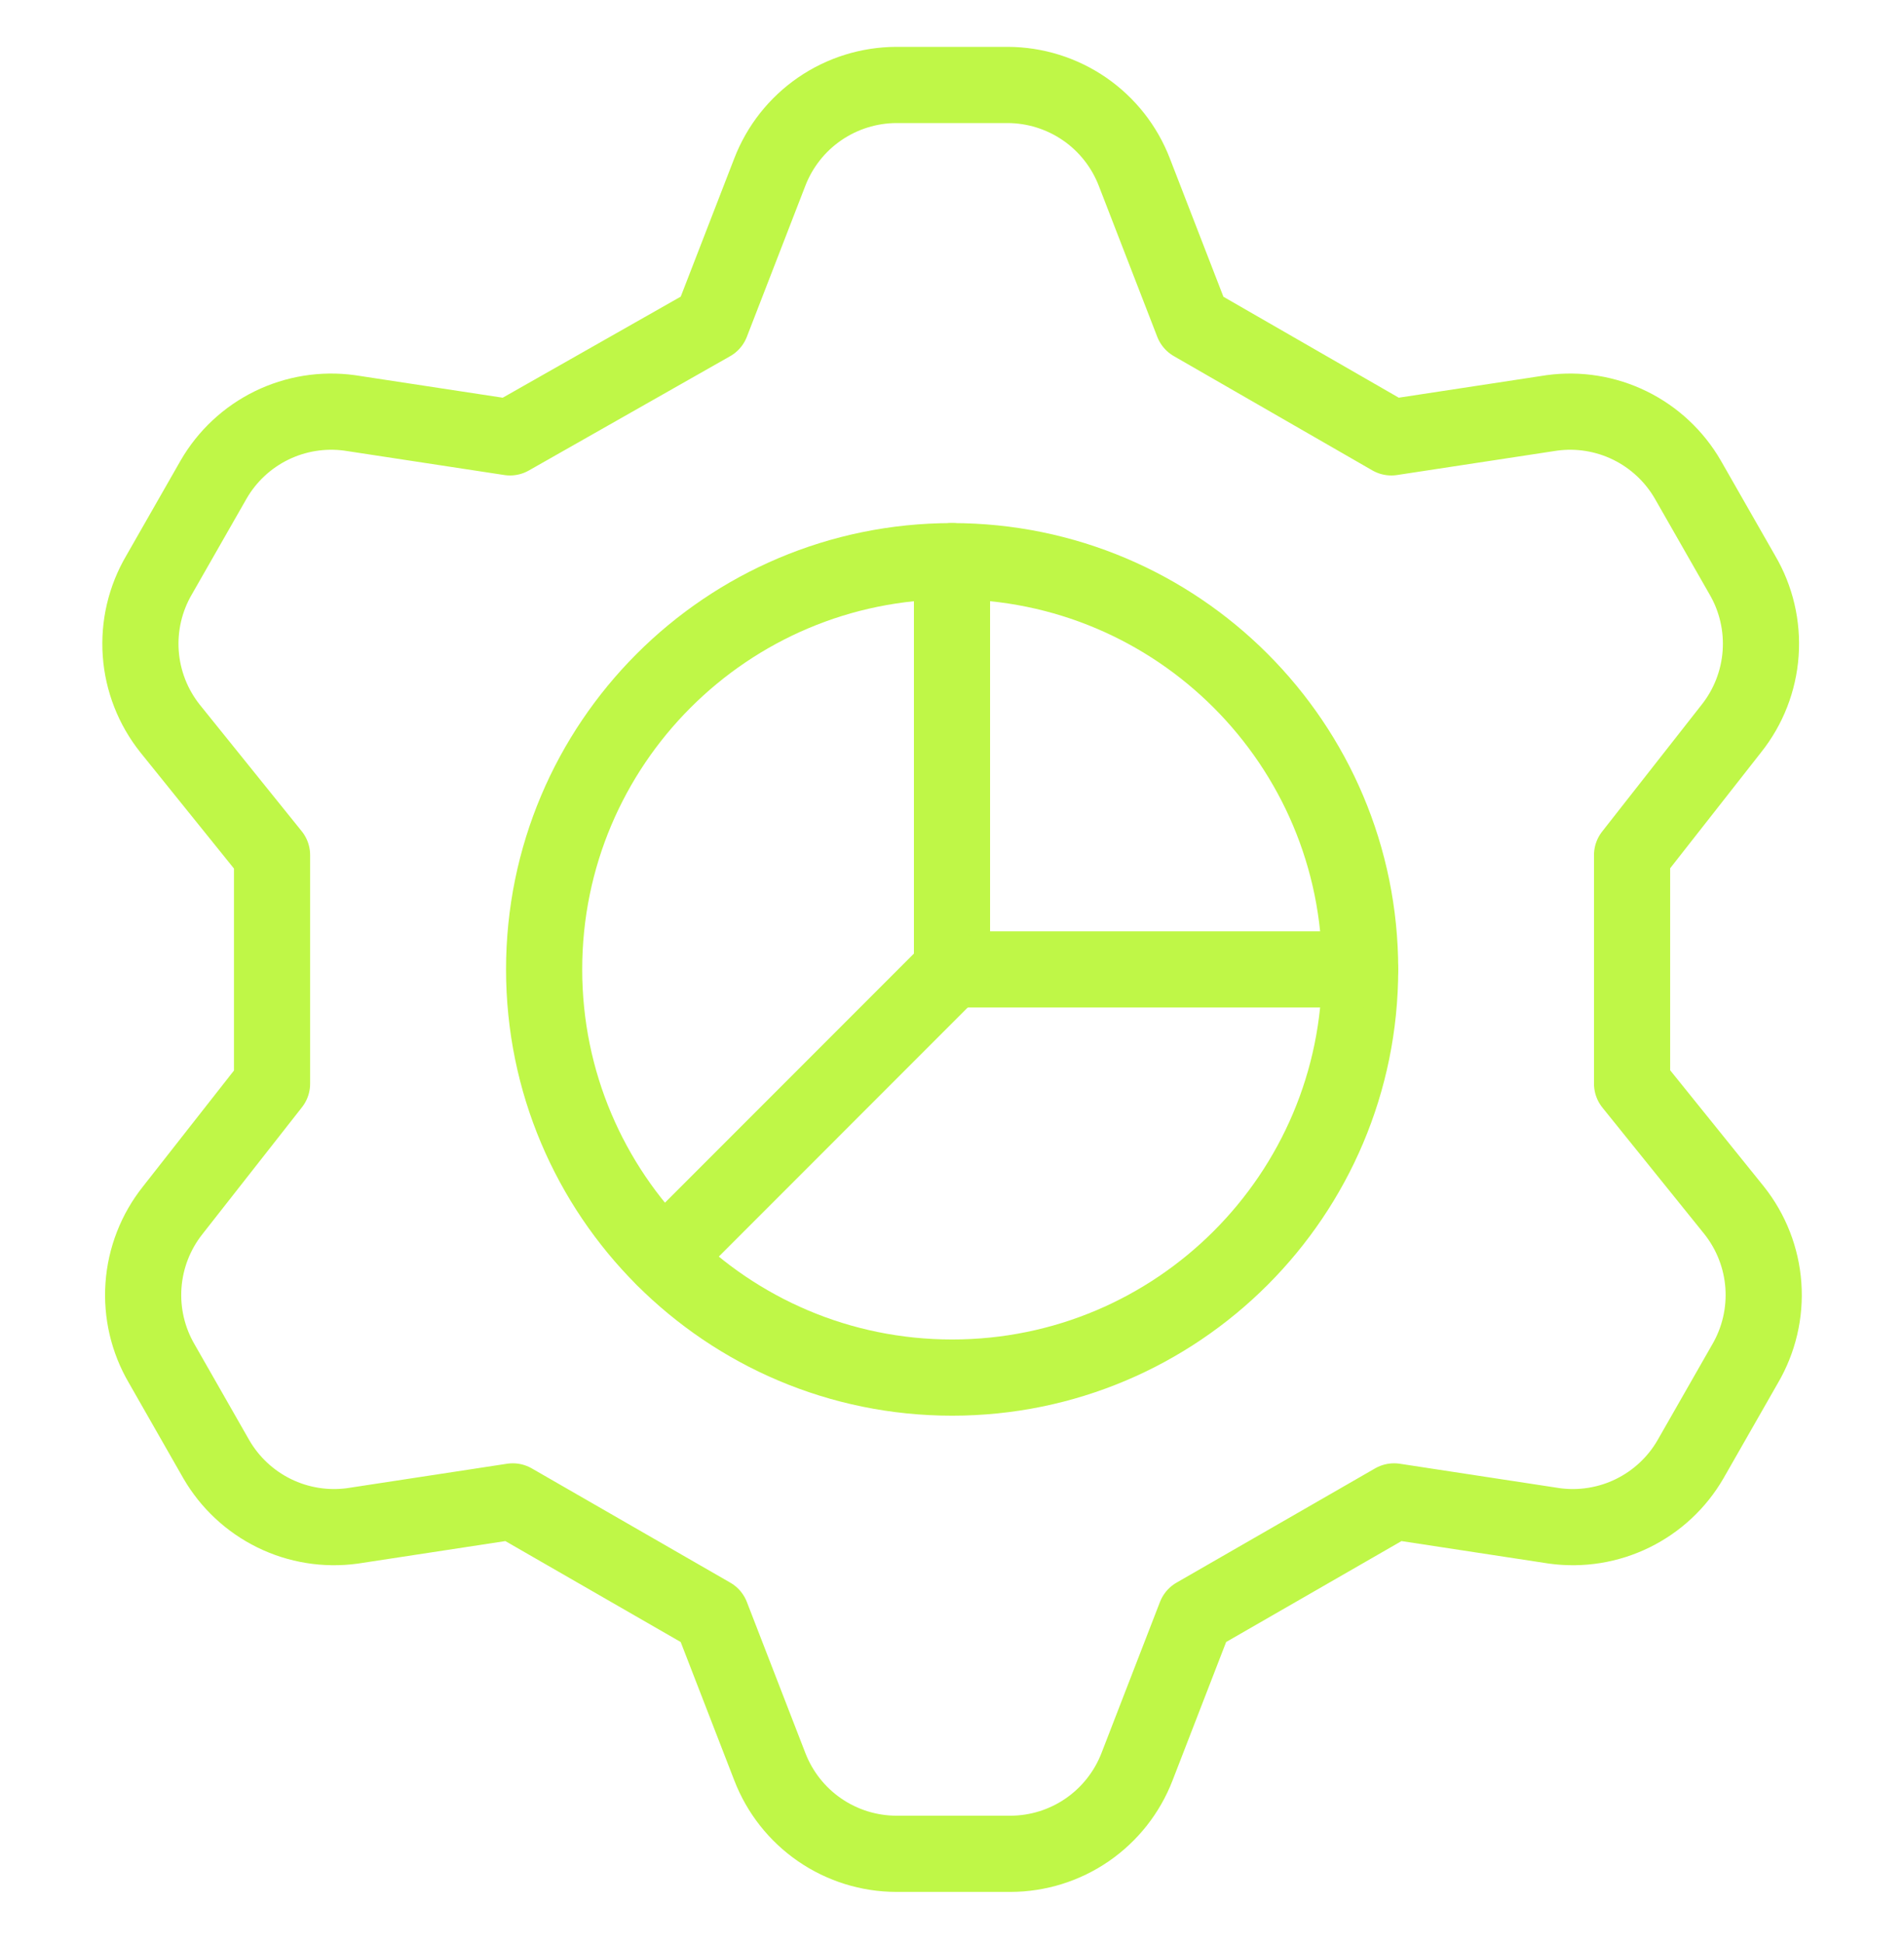
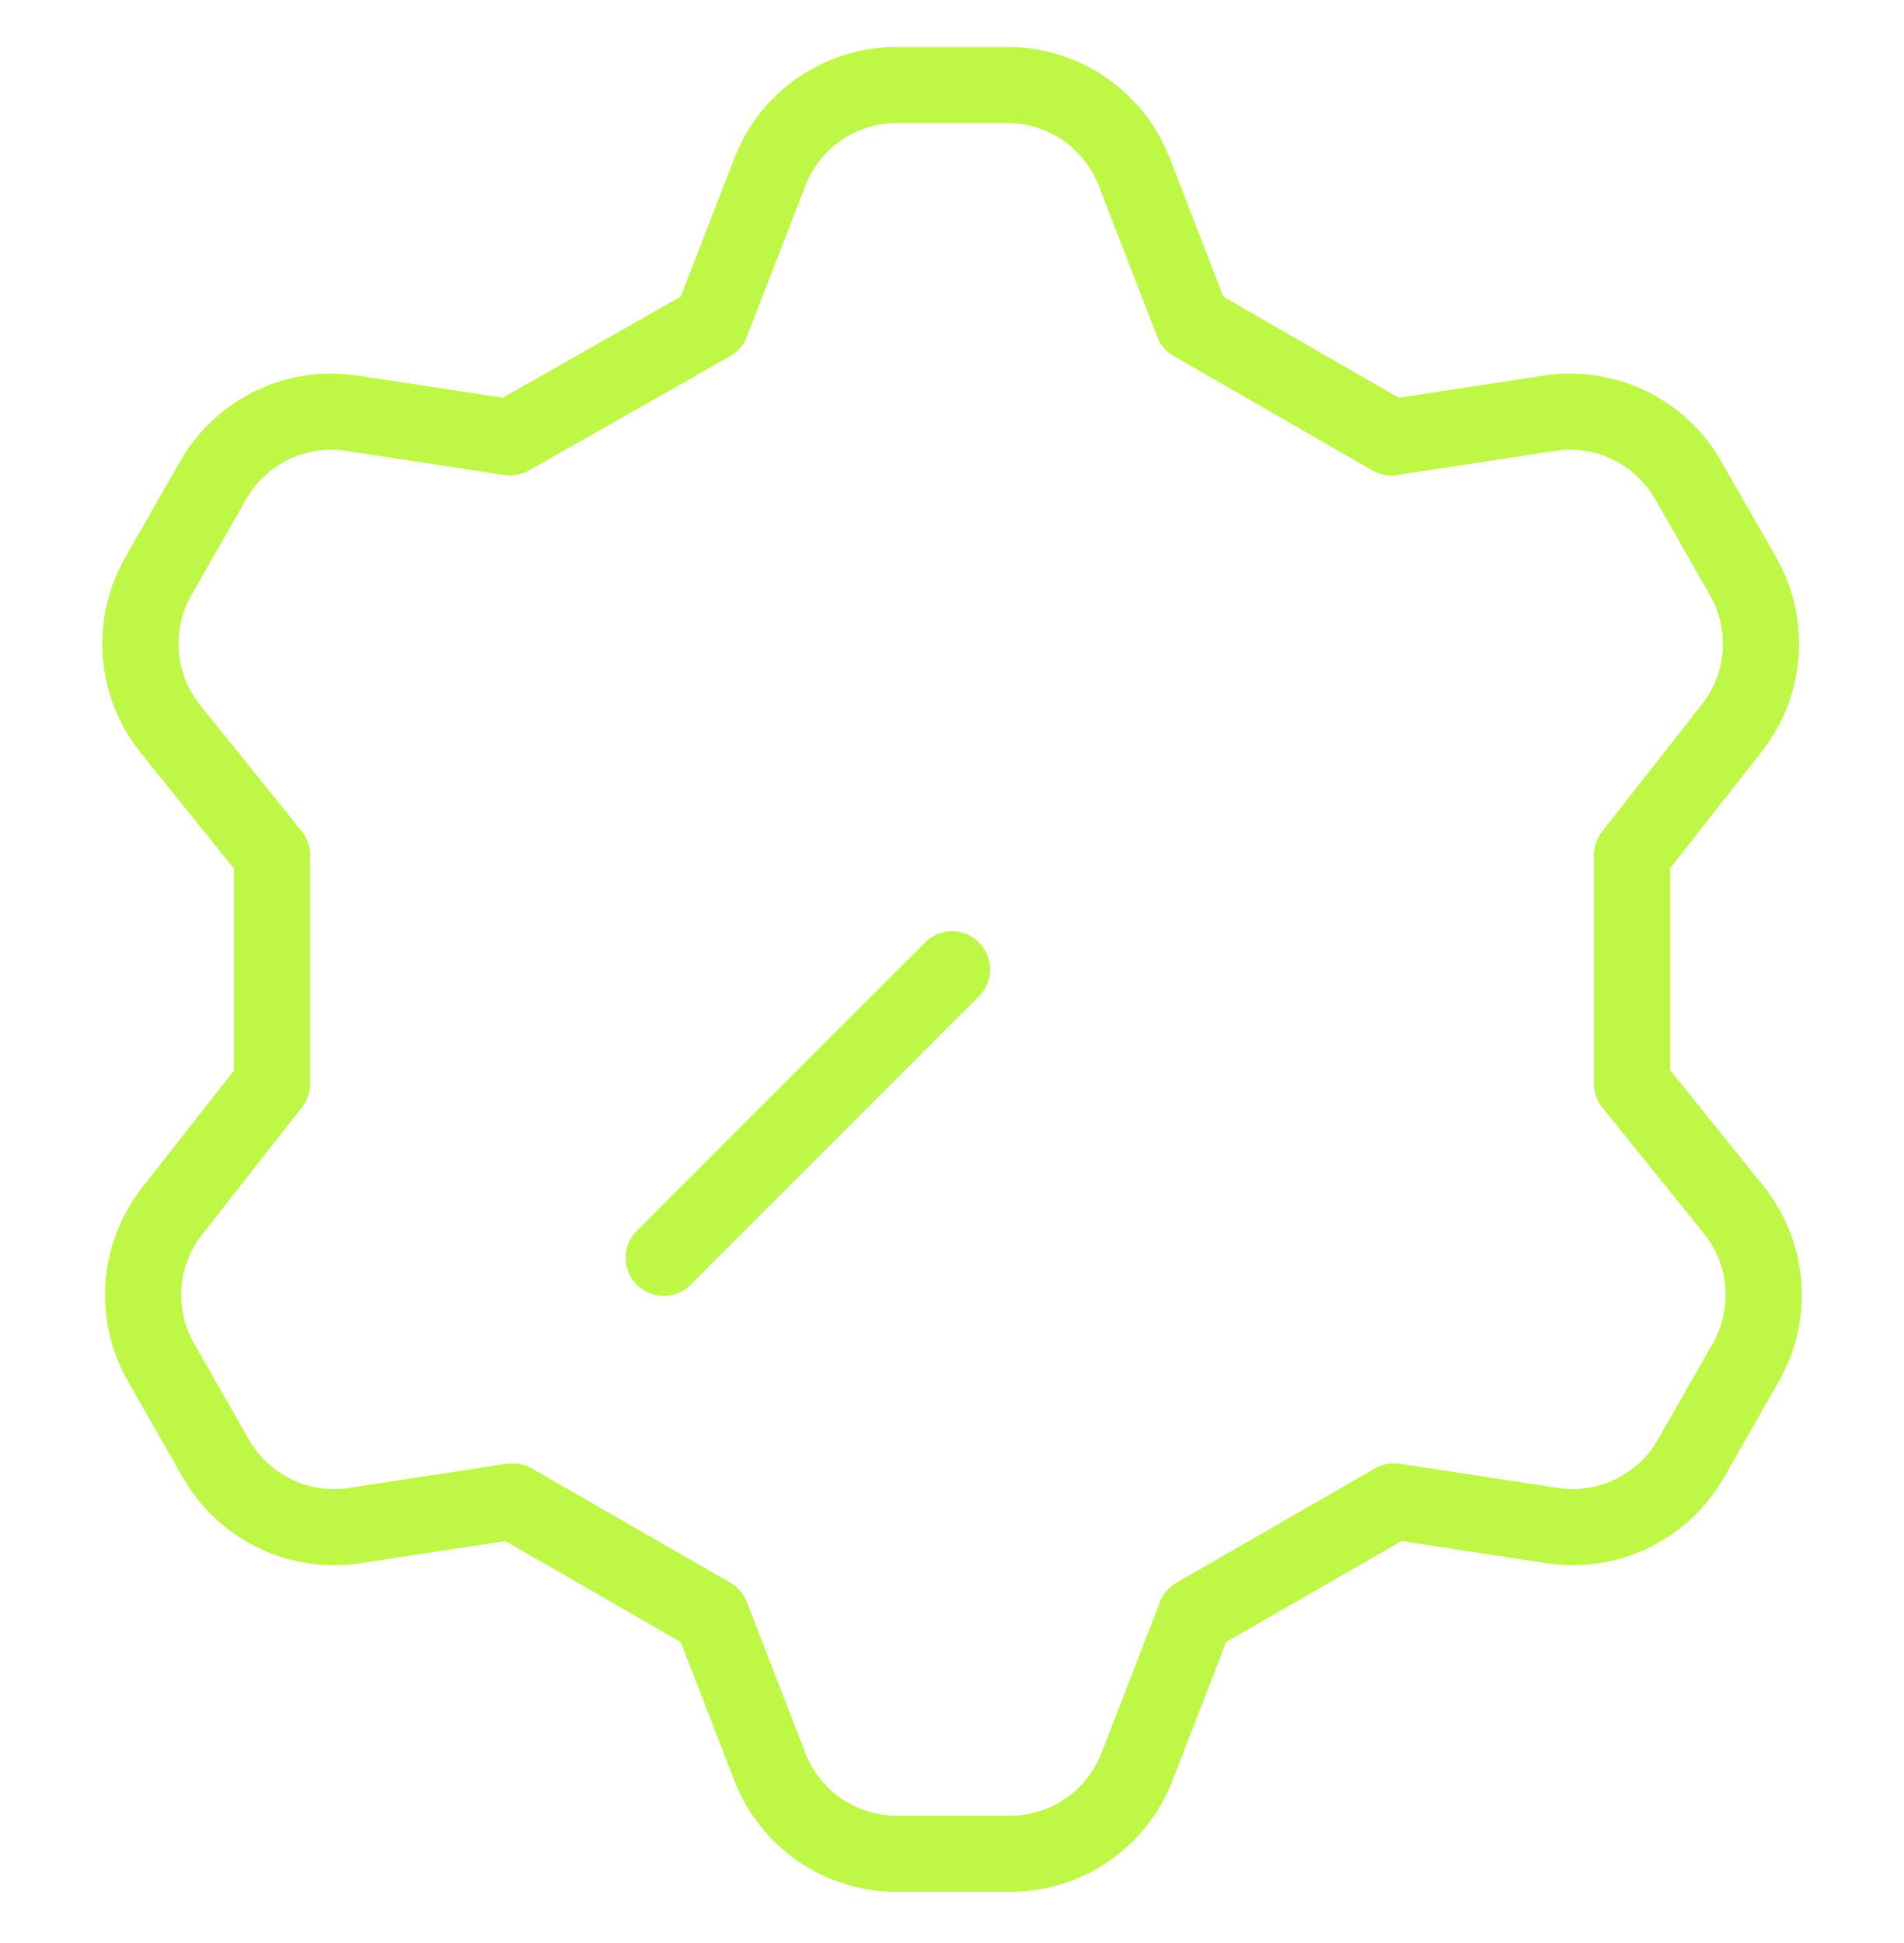
<svg xmlns="http://www.w3.org/2000/svg" width="50" height="51" viewBox="0 0 50 51" fill="none">
  <path d="M18.68 8.48L20.216 4.516C20.475 3.845 20.93 3.268 21.523 2.86C22.116 2.452 22.818 2.233 23.537 2.23H26.466C27.185 2.233 27.887 2.452 28.48 2.86C29.073 3.268 29.528 3.845 29.787 4.516L31.323 8.48L36.537 11.48L40.752 10.838C41.453 10.742 42.167 10.858 42.803 11.169C43.439 11.481 43.968 11.975 44.323 12.588L45.752 15.088C46.118 15.71 46.286 16.429 46.235 17.15C46.184 17.87 45.916 18.558 45.466 19.123L42.859 22.445V28.445L45.537 31.766C45.987 32.331 46.256 33.019 46.307 33.74C46.358 34.46 46.189 35.179 45.823 35.802L44.394 38.302C44.04 38.915 43.511 39.408 42.875 39.72C42.239 40.032 41.525 40.147 40.823 40.052L36.609 39.409L31.394 42.409L29.859 46.373C29.6 47.044 29.144 47.622 28.551 48.03C27.959 48.438 27.257 48.657 26.537 48.659H23.537C22.818 48.657 22.116 48.438 21.523 48.03C20.93 47.622 20.475 47.044 20.216 46.373L18.68 42.409L13.466 39.409L9.252 40.052C8.55 40.147 7.836 40.032 7.2 39.72C6.564 39.408 6.035 38.915 5.68 38.302L4.252 35.802C3.885 35.179 3.717 34.46 3.768 33.74C3.819 33.019 4.087 32.331 4.537 31.766L7.144 28.445V22.445L4.466 19.123C4.016 18.558 3.747 17.87 3.696 17.15C3.645 16.429 3.814 15.71 4.18 15.088L5.609 12.588C5.963 11.975 6.492 11.481 7.128 11.169C7.764 10.858 8.478 10.742 9.18 10.838L13.394 11.48L18.68 8.48Z" stroke="#BFF747" stroke-width="2" stroke-linecap="round" stroke-linejoin="round" />
-   <path d="M25.003 36.159C30.921 36.159 35.718 31.362 35.718 25.445C35.718 19.527 30.921 14.73 25.003 14.73C19.086 14.73 14.289 19.527 14.289 25.445C14.289 31.362 19.086 36.159 25.003 36.159Z" stroke="#BFF747" stroke-width="2" stroke-linecap="round" stroke-linejoin="round" />
-   <path d="M25 14.73V25.445H35.714" stroke="#BFF747" stroke-width="2" stroke-linecap="round" stroke-linejoin="round" />
  <path d="M25.001 25.443L17.43 33.015" stroke="#BFF747" stroke-width="2" stroke-linecap="round" stroke-linejoin="round" />
</svg>